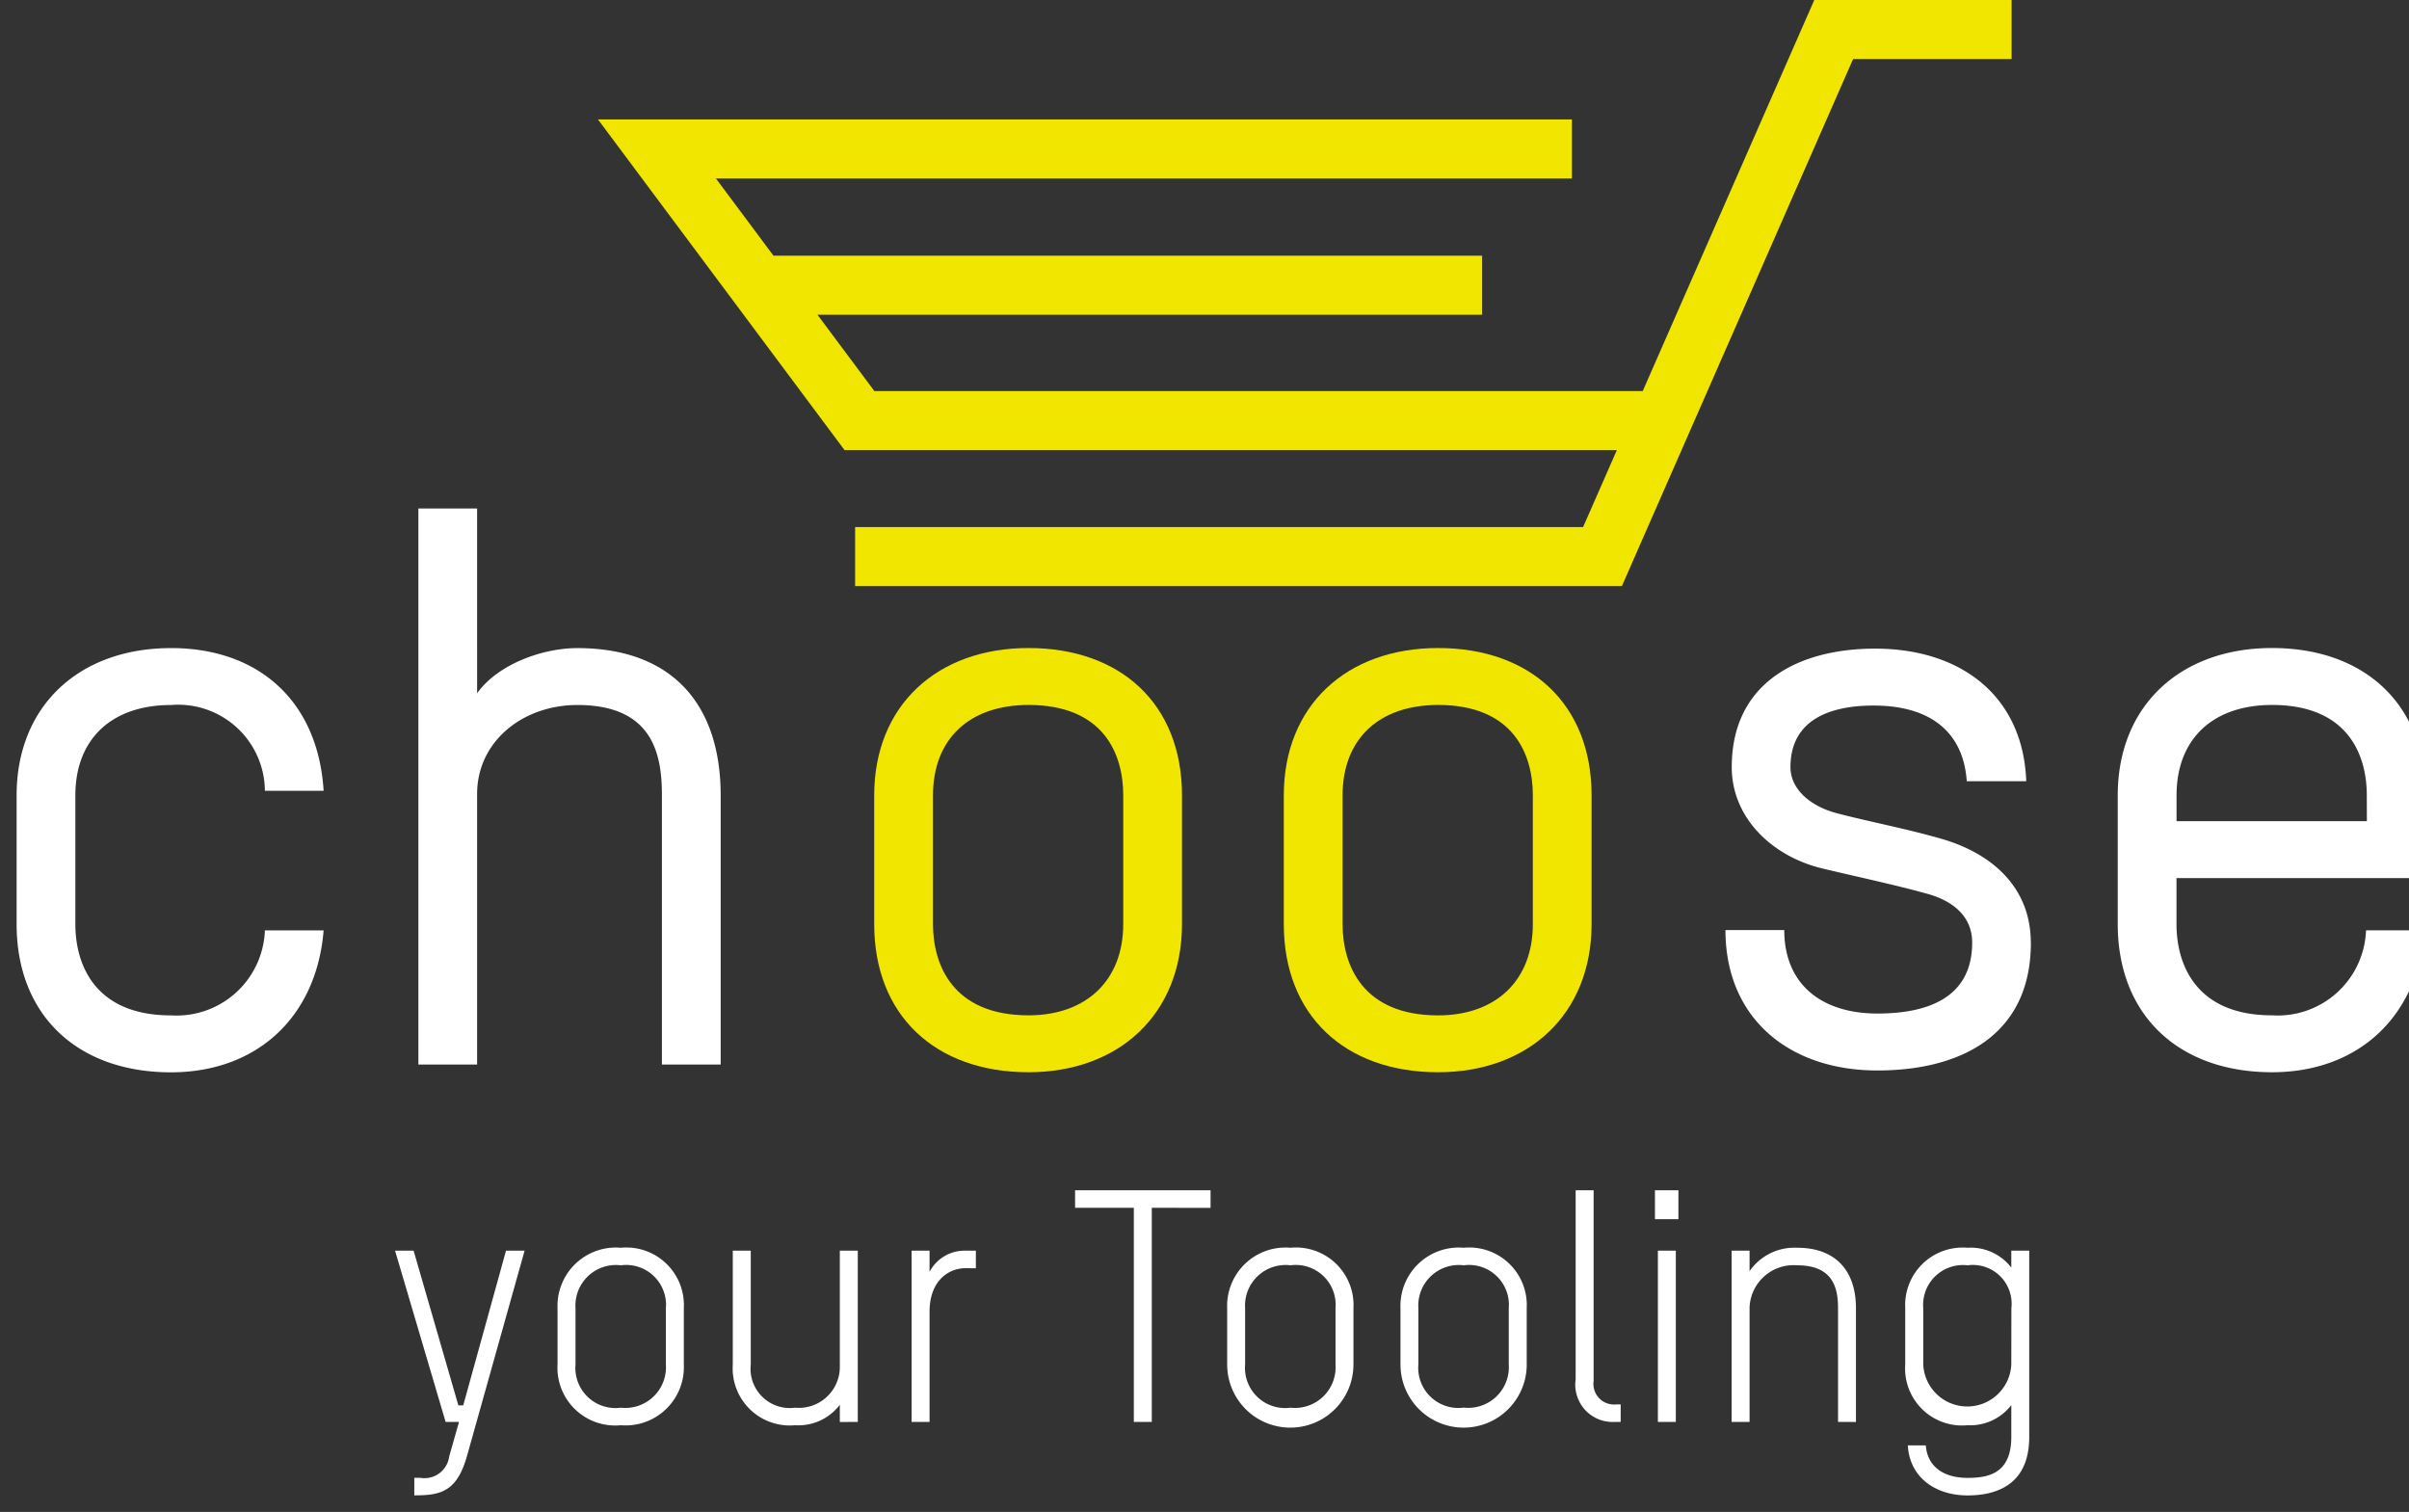
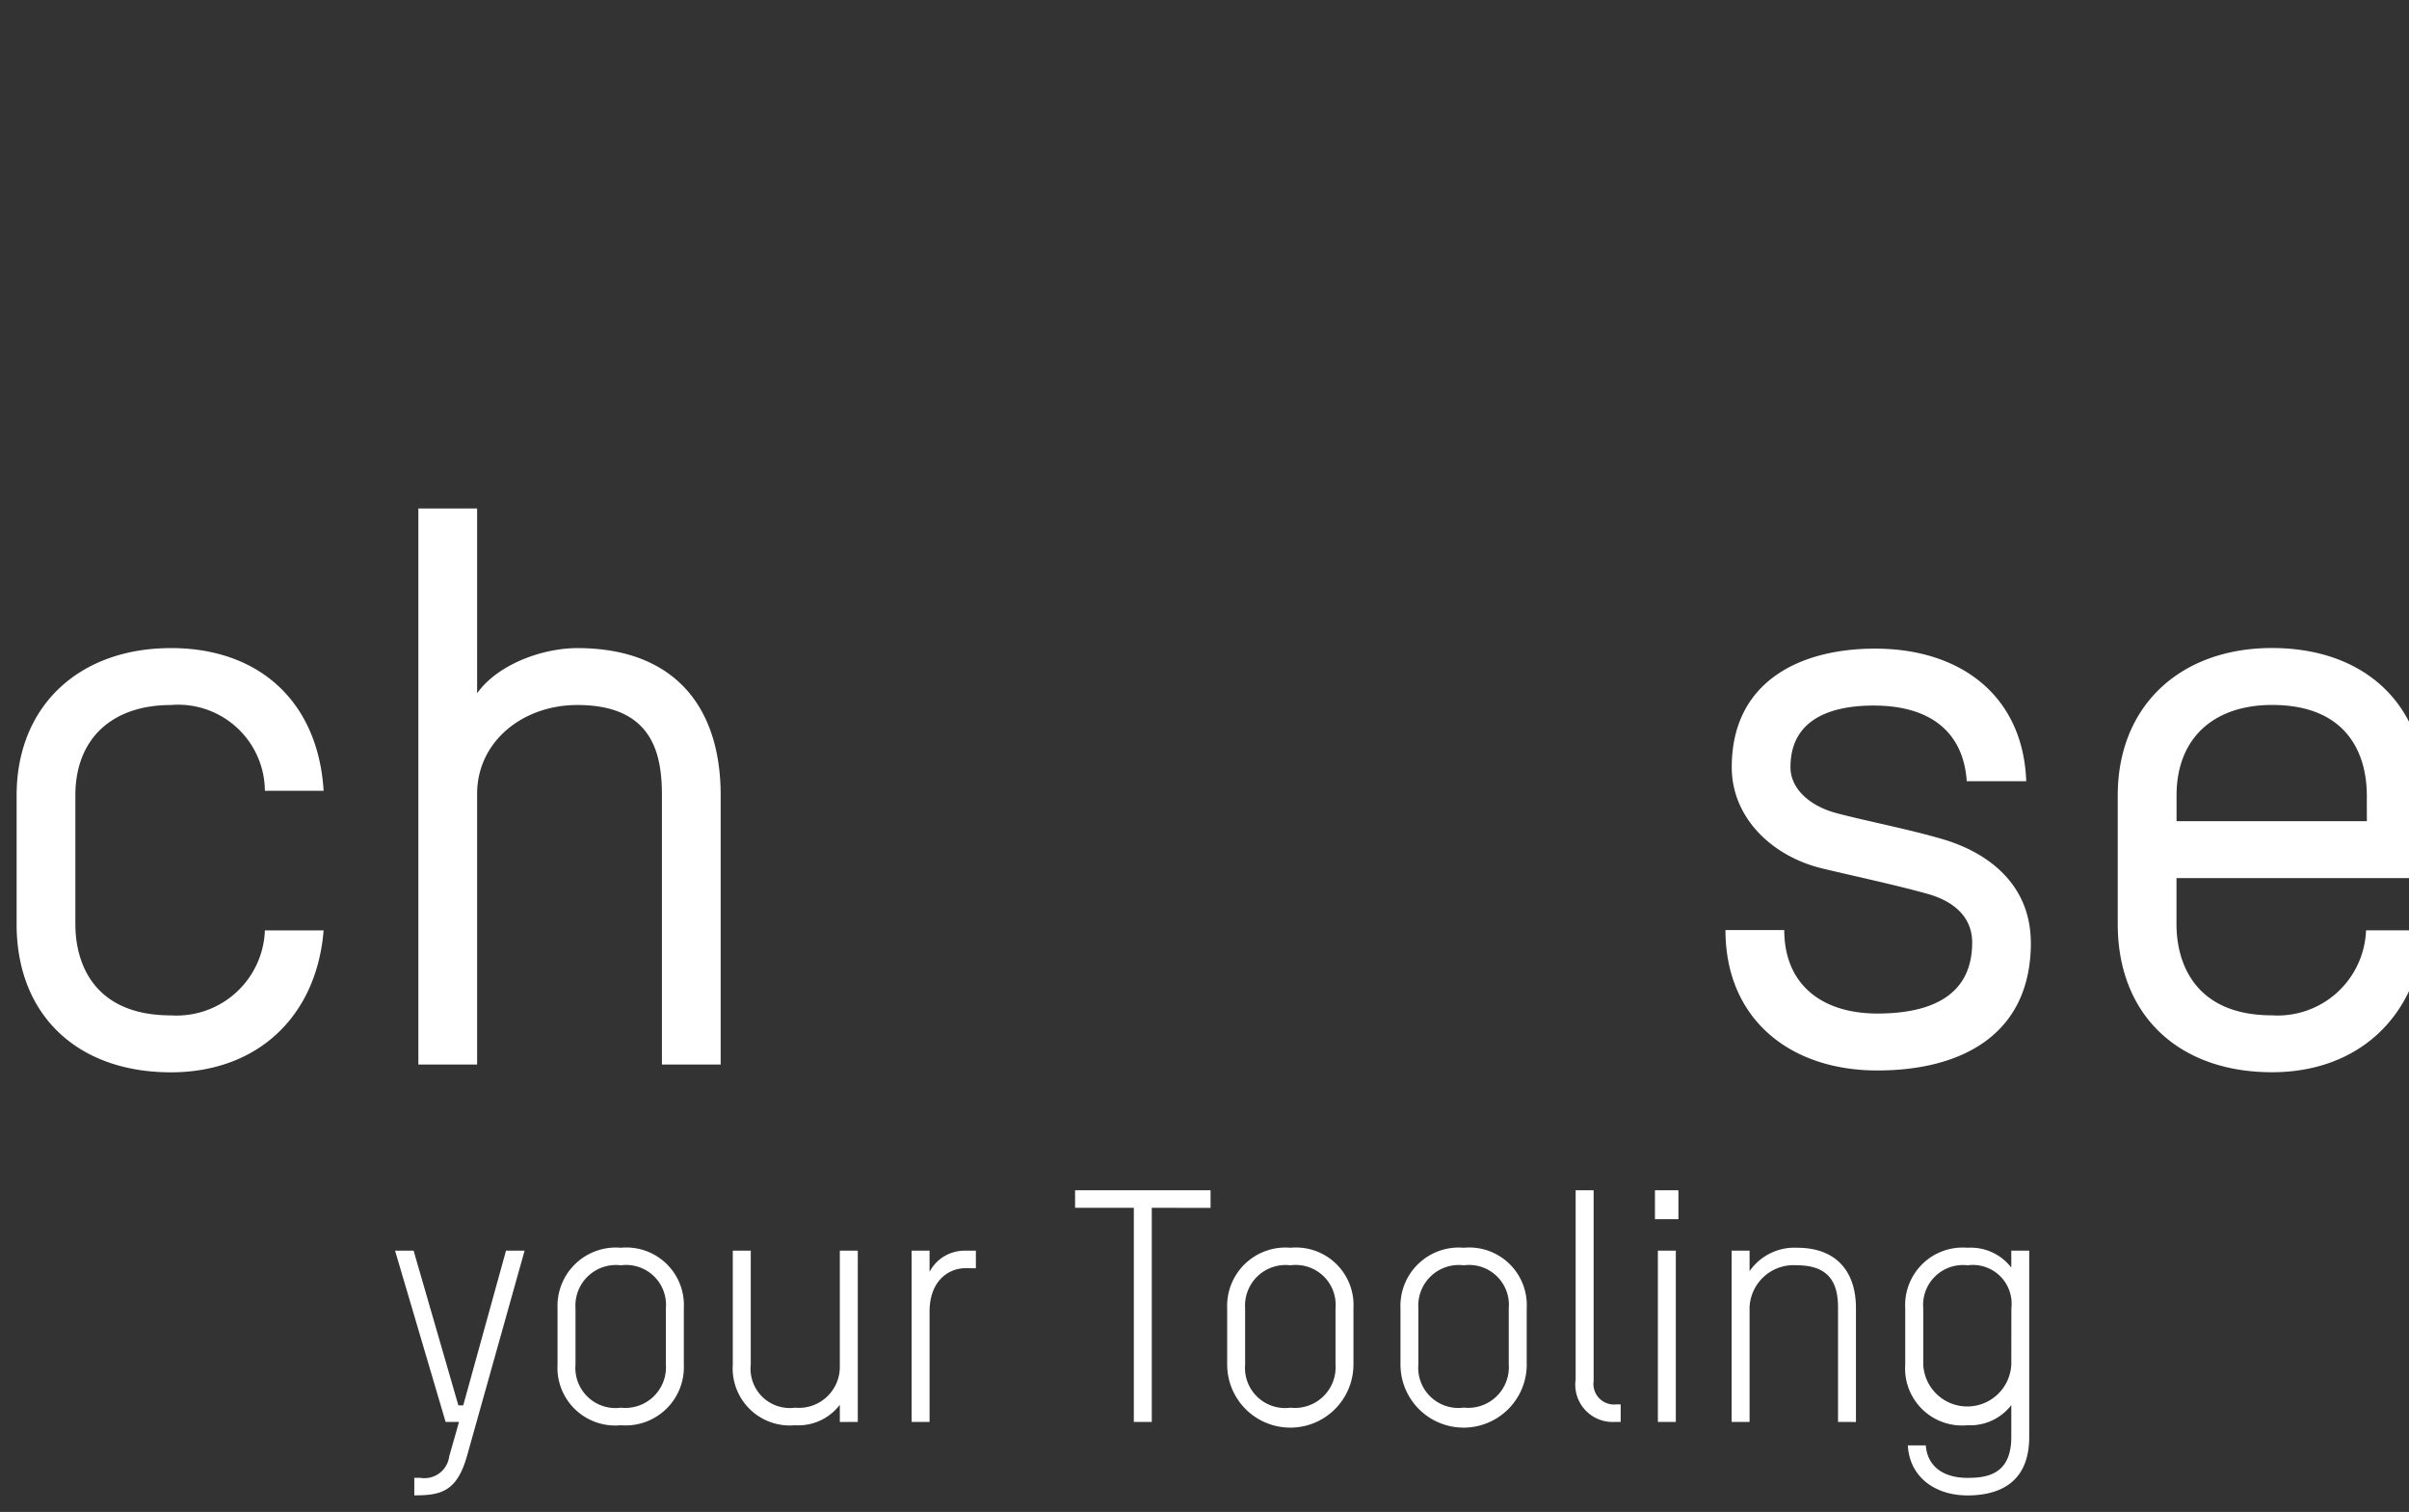
<svg xmlns="http://www.w3.org/2000/svg" width="145" height="91" viewBox="0 0 145 91">
  <rect x="0" y="0" width="145" height="91" fill="#333333" stroke="none" />
  <defs>
    <clipPath id="clip-path">
      <rect id="Rechteck_1855" data-name="Rechteck 1855" width="145" height="90" fill="#f0e600" />
    </clipPath>
    <clipPath id="clip-choose_your_tooling_korr">
      <rect width="145" height="91" />
    </clipPath>
  </defs>
  <g id="choose_your_tooling_korr" clip-path="url(#clip-choose_your_tooling_korr)">
    <g id="Gruppe_12733" data-name="Gruppe 12733" transform="translate(1)">
      <g id="Gruppe_12662" data-name="Gruppe 12662" transform="translate(0 0)" clip-path="url(#clip-path)">
        <path id="Pfad_12734" data-name="Pfad 12734" d="M115.966,69.5a2.653,2.653,0,0,1-5.3,0V66.112a2.4,2.4,0,0,1,2.671-2.582,2.334,2.334,0,0,1,2.634,2.582Zm0,4.36c0,2.23-1.414,2.464-2.634,2.464-1.453,0-2.415-.685-2.513-1.956h-1.08c.1,1.9,1.629,3.012,3.593,3.012,1.907,0,3.713-.762,3.713-3.52V62.65h-1.079v1.017a3.084,3.084,0,0,0-2.634-1.193,3.462,3.462,0,0,0-3.75,3.638V69.5a3.429,3.429,0,0,0,3.75,3.656,3.116,3.116,0,0,0,2.634-1.213Zm-9.35-.9V66.112c0-2.269-1.238-3.638-3.535-3.638a3.288,3.288,0,0,0-2.869,1.408V62.65h-1.08V72.956h1.08V66.072a2.651,2.651,0,0,1,2.869-2.542c2.2,0,2.456,1.428,2.456,2.582v6.844ZM95.93,59.013H94.517v1.741H95.93Zm-.157,3.637h-1.08V72.956h1.08Zm-6.029,7.745A2.246,2.246,0,0,0,92.1,72.956h.354V71.9H92.2a1.239,1.239,0,0,1-1.374-1.408V59.013H89.744Zm-4.026-.9a2.447,2.447,0,0,1-2.71,2.6,2.416,2.416,0,0,1-2.731-2.6V66.112a2.44,2.44,0,0,1,2.731-2.582,2.4,2.4,0,0,1,2.71,2.582Zm1.08,0V66.112a3.465,3.465,0,0,0-3.791-3.638A3.511,3.511,0,0,0,79.2,66.112V69.5a3.8,3.8,0,0,0,7.6,0m-11.51,0a2.447,2.447,0,0,1-2.71,2.6,2.416,2.416,0,0,1-2.731-2.6V66.112a2.44,2.44,0,0,1,2.731-2.582,2.4,2.4,0,0,1,2.71,2.582Zm1.08,0V66.112a3.466,3.466,0,0,0-3.791-3.638,3.511,3.511,0,0,0-3.81,3.638V69.5a3.8,3.8,0,0,0,7.6,0m-8.6-9.426V59.013H59.614v1.056H63.15V72.956h1.081V60.069ZM53.643,63.706V62.65h-.628a2.379,2.379,0,0,0-2.16,1.271V62.65h-1.08V72.956h1.08V66.327c0-1.936,1.218-2.621,2.141-2.621Zm-7.108,9.25V62.65H45.454v6.962A2.463,2.463,0,0,1,42.763,72.1a2.366,2.366,0,0,1-2.67-2.6V62.65H39.011V69.5a3.439,3.439,0,0,0,3.752,3.656,3.129,3.129,0,0,0,2.691-1.232v1.037ZM34.984,69.5a2.447,2.447,0,0,1-2.71,2.6,2.415,2.415,0,0,1-2.73-2.6V66.112a2.44,2.44,0,0,1,2.73-2.582,2.4,2.4,0,0,1,2.71,2.582Zm1.08,0V66.112a3.465,3.465,0,0,0-3.791-3.638,3.511,3.511,0,0,0-3.81,3.638V69.5a3.475,3.475,0,0,0,3.81,3.656A3.508,3.508,0,0,0,36.064,69.5M22.532,72.956l-.589,2.073a1.5,1.5,0,0,1-1.748,1.29h-.354v1.056h.1c1.57,0,2.493-.294,3.083-2.406L26.48,62.65H25.361l-2.574,9.308h-.294L19.8,62.65H18.683l3.043,10.306Z" transform="translate(4.096 12.624)" fill="#fff" />
        <path id="Pfad_12735" data-name="Pfad 12735" d="M122.969,42.552H111.514V41c0-3.427,2.215-5.444,5.751-5.444,4.526,0,5.7,2.956,5.7,5.444ZM126.5,41c0-5.492-3.677-8.871-9.239-8.871-5.516,0-9.287,3.473-9.287,8.871v7.744c0,5.492,3.677,8.917,9.287,8.917,5.185,0,8.768-3.332,9.192-8.542h-3.535a5.321,5.321,0,0,1-5.657,5.117c-4.572,0-5.751-3.051-5.751-5.492V45.978H126.5Zm-23.758,8.87c0-3.285-2.263-5.3-5.185-6.2-2.026-.609-4.714-1.125-6.5-1.6-1.6-.422-2.782-1.455-2.782-2.769,0-2.957,2.546-3.709,5-3.709,3.582,0,5.421,1.737,5.61,4.553h3.582c-.189-5.117-3.913-7.979-9.1-7.979-4.572,0-8.626,2.018-8.626,7.134,0,3.1,2.5,5.4,5.468,6.1,1.743.422,4.383.986,6.222,1.5,1.6.422,2.781,1.361,2.781,2.957,0,3.473-2.923,4.271-5.7,4.271-3.394,0-5.61-1.783-5.61-5.022H84.362c0,5.3,3.819,8.449,9.145,8.449,4.95,0,9.239-2.065,9.239-7.7" transform="translate(18.495 6.873)" fill="#fff" />
-         <path id="Pfad_12736" data-name="Pfad 12736" d="M81.981,48.747c0,3.38-2.215,5.492-5.7,5.492-4.573,0-5.751-3.052-5.751-5.492V41c0-3.427,2.215-5.444,5.751-5.444,4.525,0,5.7,2.956,5.7,5.444Zm3.536,0V41c0-5.492-3.677-8.871-9.239-8.871-5.516,0-9.287,3.473-9.287,8.871v7.744c0,5.492,3.677,8.917,9.287,8.917,5.468,0,9.239-3.52,9.239-8.917m-28.19,0c0,3.38-2.215,5.492-5.7,5.492-4.572,0-5.751-3.052-5.751-5.492V41c0-3.427,2.215-5.444,5.751-5.444,4.526,0,5.7,2.956,5.7,5.444Zm3.536,0V41c0-5.492-3.677-8.871-9.239-8.871-5.516,0-9.287,3.473-9.287,8.871v7.744c0,5.492,3.677,8.917,9.287,8.917,5.468,0,9.239-3.52,9.239-8.917" transform="translate(9.282 6.873)" fill="#f0e600" />
        <path id="Pfad_12737" data-name="Pfad 12737" d="M42.378,58.676V42.484c0-5.538-2.97-8.87-8.626-8.87-2.121,0-4.809.986-6.034,2.722V25.212H24.182V58.676h3.536V42.39c0-3.144,2.734-5.351,6.034-5.351,4.572,0,5.09,3,5.09,5.444V58.676ZM9.287,33.614C3.771,33.614,0,37.087,0,42.484v7.745c0,5.491,3.677,8.917,9.287,8.917,5.185,0,8.768-3.332,9.192-8.542H14.944a5.32,5.32,0,0,1-5.657,5.115c-4.572,0-5.751-3.051-5.751-5.491V42.484c0-3.426,2.215-5.444,5.751-5.444A5.22,5.22,0,0,1,14.944,42.2h3.535c-.329-5.35-3.865-8.588-9.192-8.588" transform="translate(0 5.393)" fill="#fff" />
-         <path id="Pfad_12738" data-name="Pfad 12738" d="M90.331,35.276H44.178V31.723H87.995l2.034-4.635H43.54L28.7,7.188H87.322v3.553H35.8l3.465,4.649H81.919v3.552H41.911l3.425,4.593h46.25L101.912,0h11.877V3.553h-9.541Z" transform="translate(6.292 0)" fill="#f0e600" />
      </g>
    </g>
  </g>
</svg>